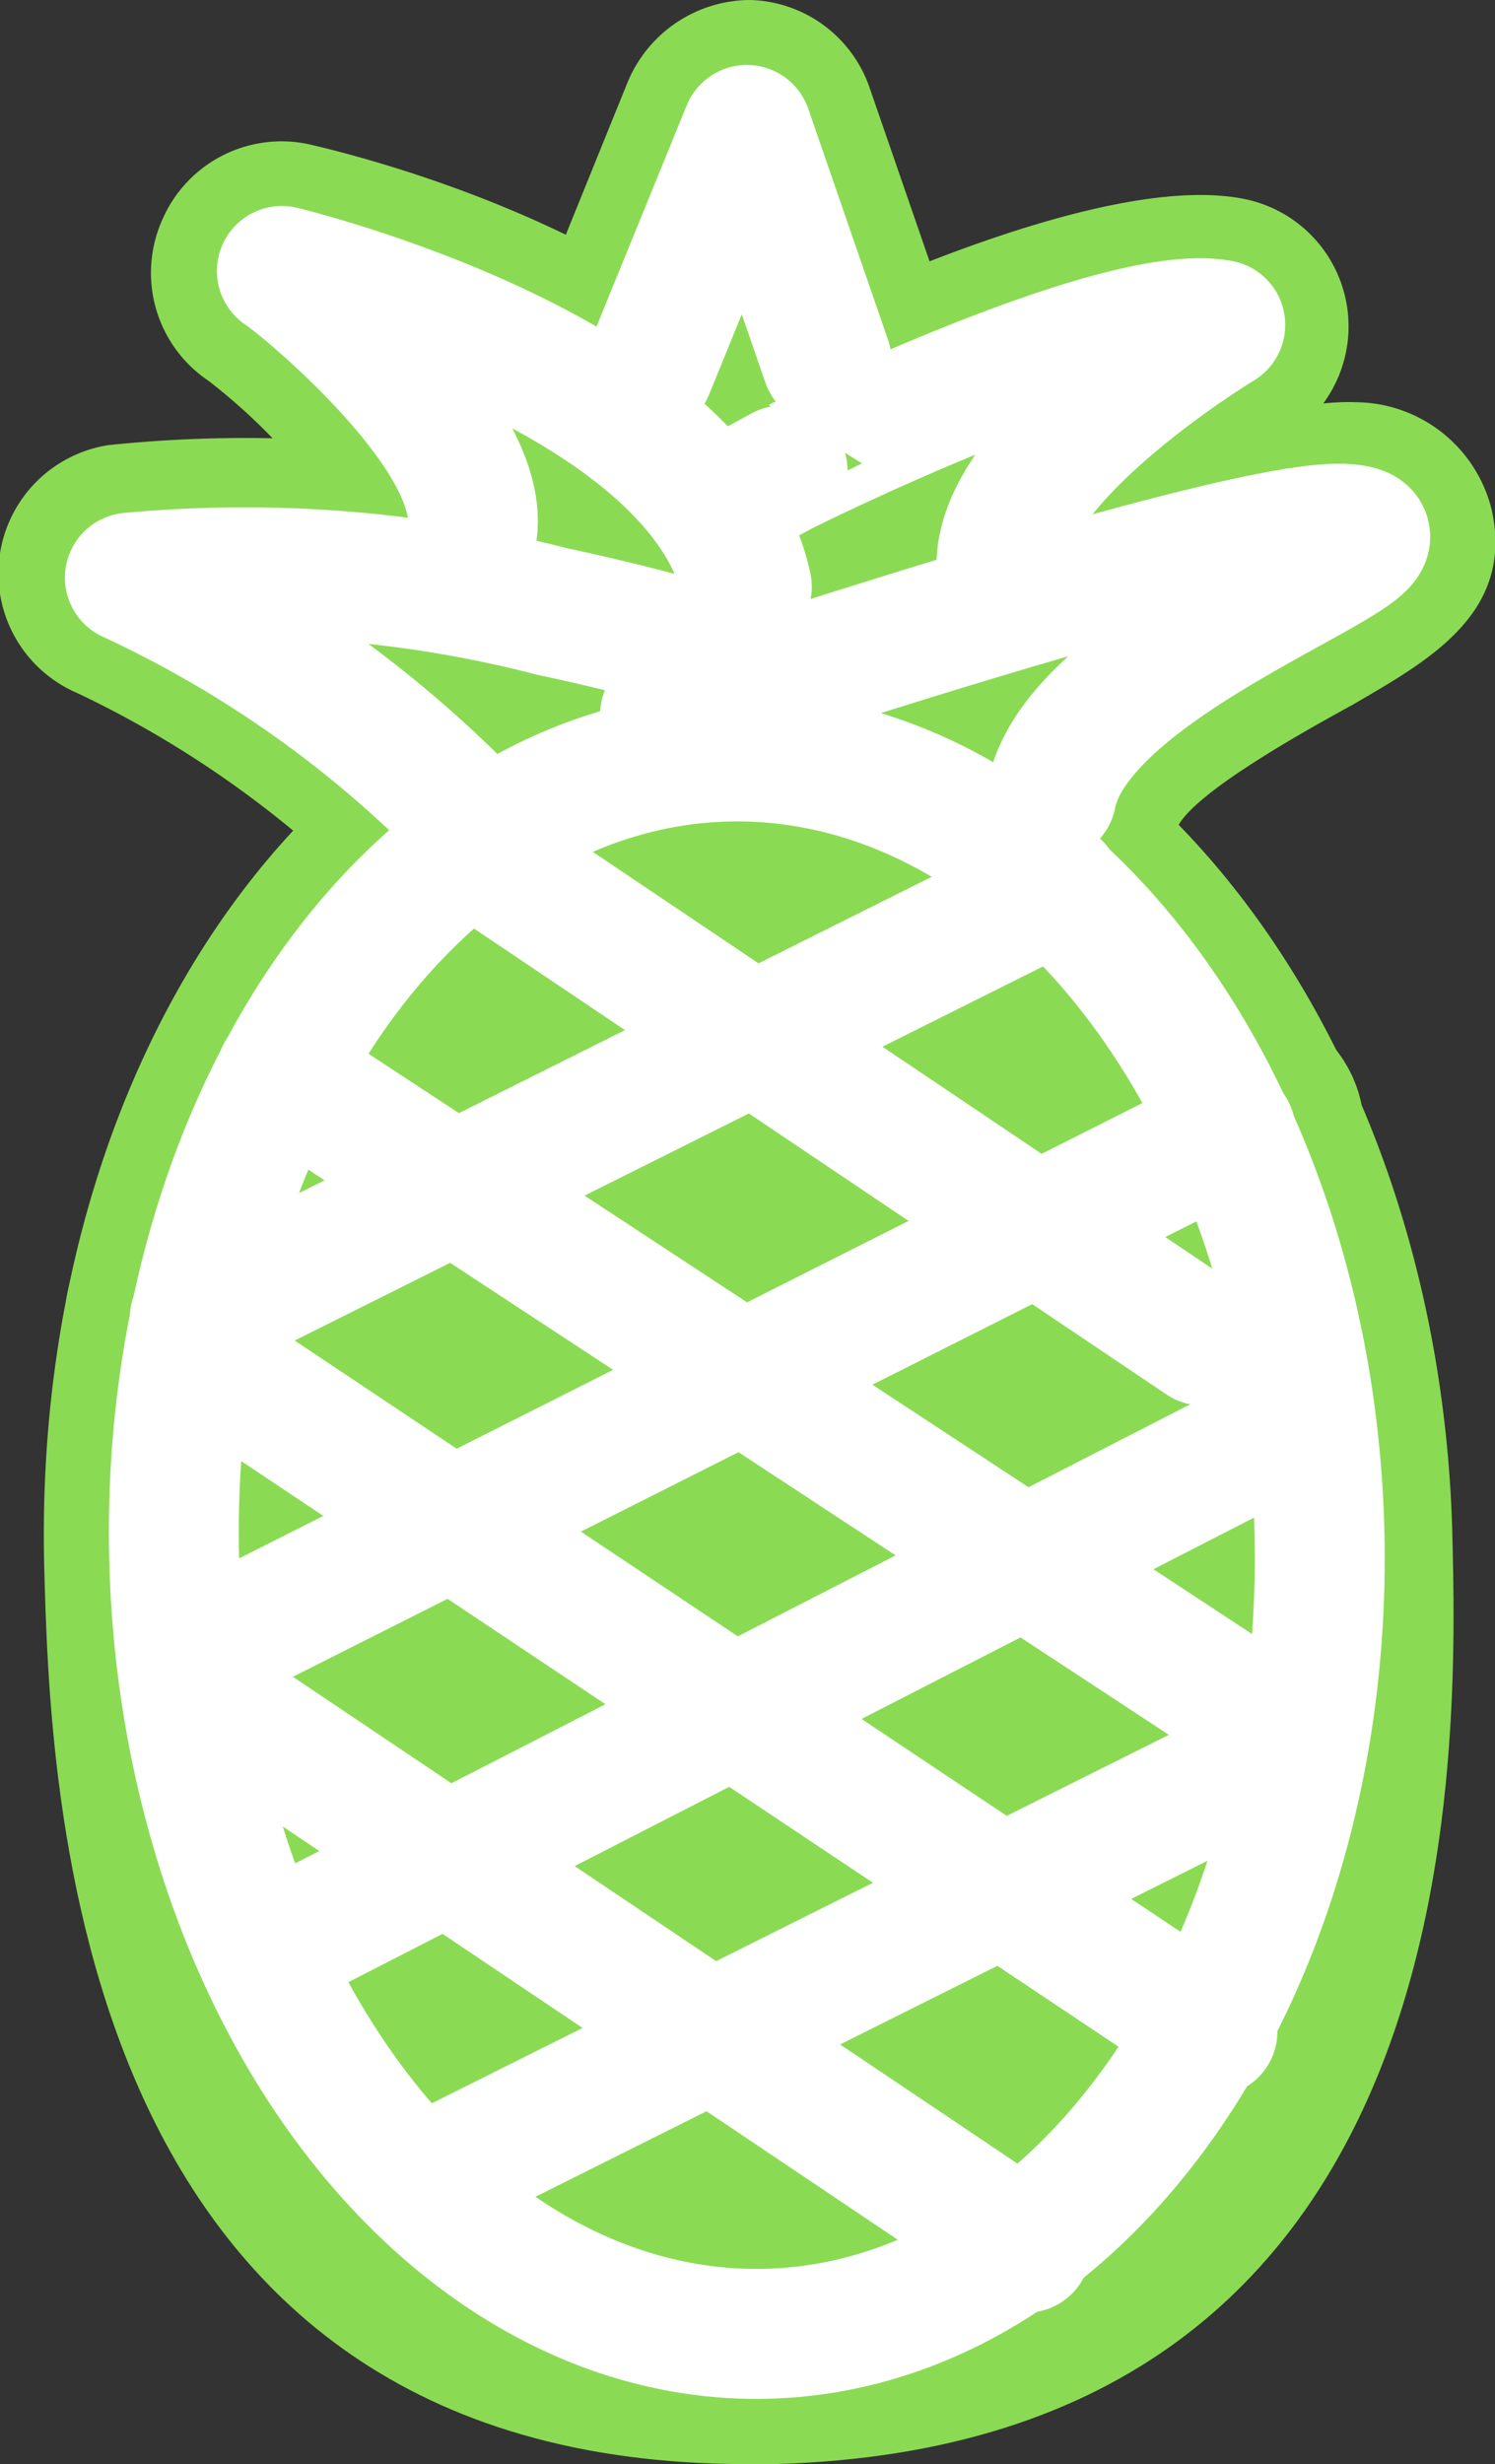
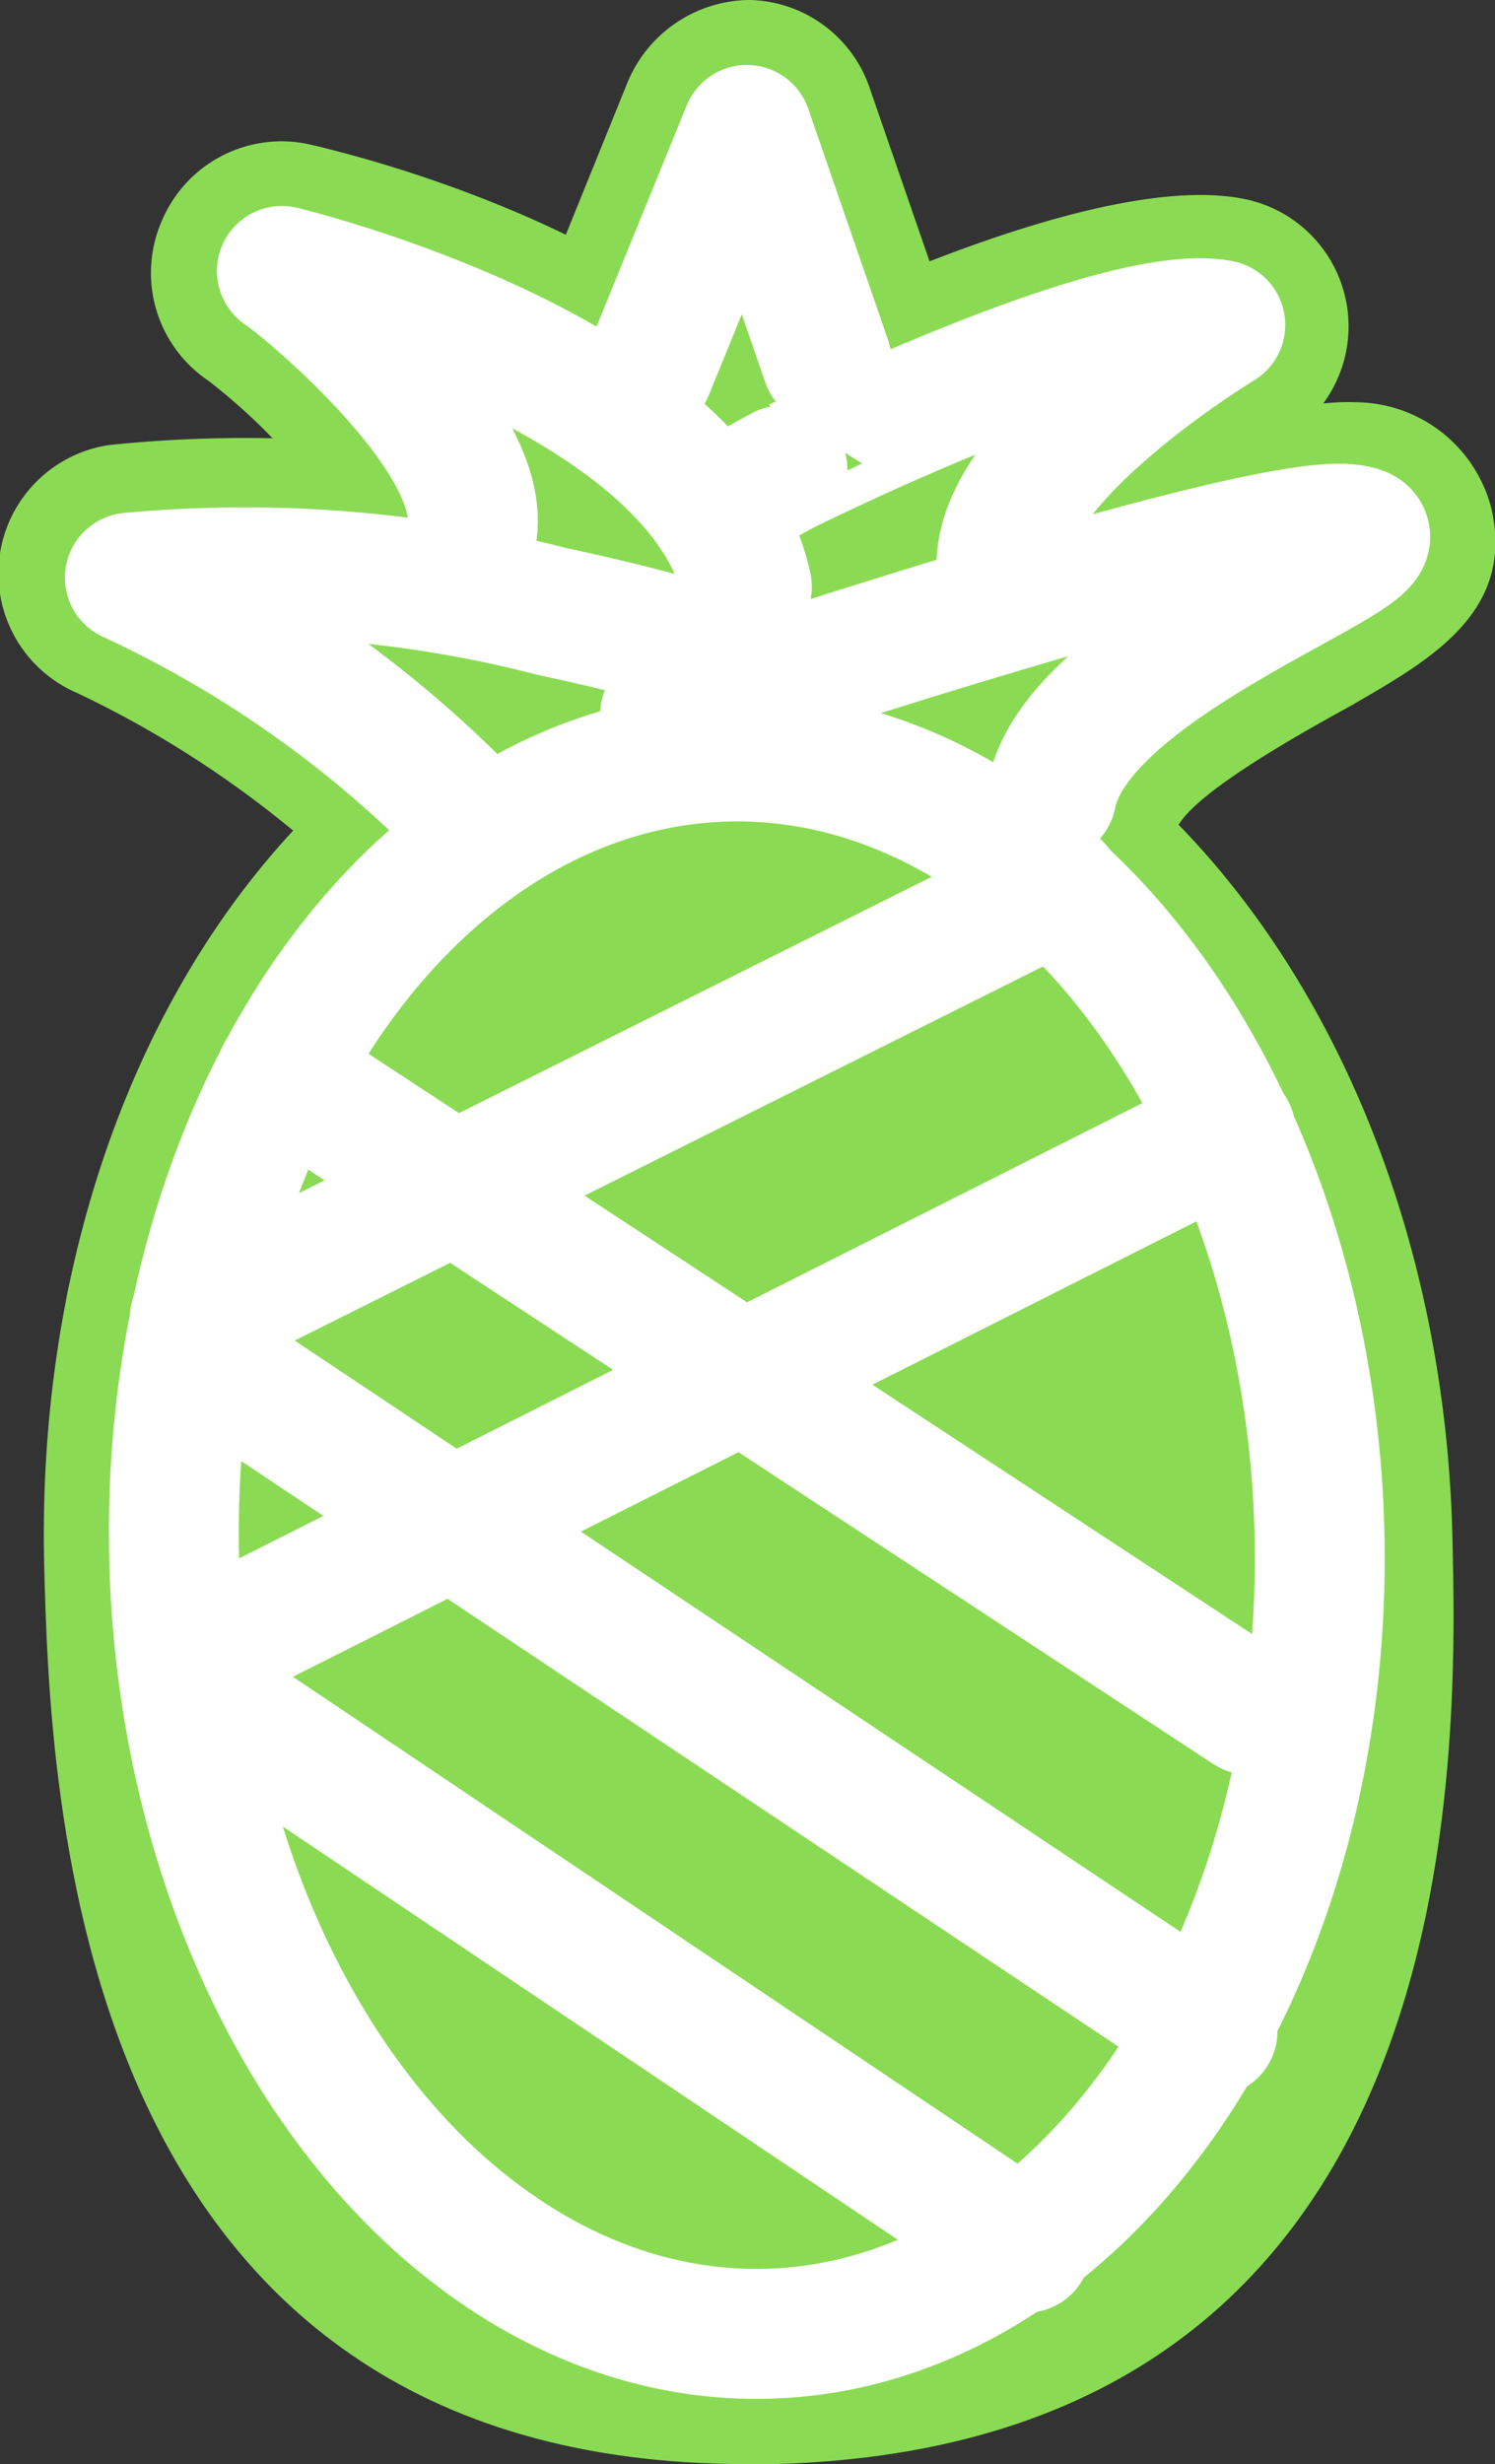
<svg xmlns="http://www.w3.org/2000/svg" id="Layer_5" data-name="Layer 5" viewBox="0 0 23.02 37.92">
  <rect x="0" y="0" width="23.02" height="37.92" fill="#333333" stroke="none" />
  <defs>
    <style>.cls-1{fill:#8adb53;}.cls-2{fill:none;stroke:#fff;stroke-linecap:round;stroke-linejoin:round;stroke-width:2px;}</style>
  </defs>
  <path class="cls-1" d="M20,38.92C9.54,38.92,9.27,28.49,9.18,25.07,9,17.14,13.56,10.81,19.63,10.64h.23c5.94,0,10.75,6.09,11,13.85.09,3.5.37,14.14-10.44,14.43Z" transform="translate(-8.5 -1)" />
  <path class="cls-1" d="M14.62,13.62" transform="translate(-8.5 -1)" />
  <path class="cls-1" d="M24.69,15.28a2.71,2.71,0,0,1-.4,0,2,2,0,0,1-1.57-2.38c-1.12.35-2.26.72-3.34,1.08a2,2,0,1,1-1.27-3.79c3.46-1.16,9.57-3.08,11.26-3a2.17,2.17,0,0,1,2.1,1.66c.35,1.6-1,2.33-2.15,3-.6.33-2.43,1.33-2.69,1.88A2,2,0,0,1,24.69,15.28Z" transform="translate(-8.5 -1)" />
  <path class="cls-1" d="M15.42,15.24A2,2,0,0,1,14,14.67a15.92,15.92,0,0,0-4.3-3,2,2,0,0,1,.47-3.82,20.25,20.25,0,0,1,7.23.55,39.08,39.08,0,0,1,3.94,1.1A2,2,0,1,1,20,13.29s-1.17-.41-2.76-.8a2,2,0,0,1-1.86,2.75Z" transform="translate(-8.5 -1)" />
  <path class="cls-1" d="M20,12a2,2,0,0,1-2-1.58,1.48,1.48,0,0,0-.36-.67,3,3,0,0,1-.42.94A2,2,0,0,1,13.71,9a9.12,9.12,0,0,0-2-2.14A2,2,0,0,1,11,4.38,2,2,0,0,1,13.3,3.23c1.28.3,7.72,2,8.66,6.38A2,2,0,0,1,20.42,12,2,2,0,0,1,20,12Z" transform="translate(-8.5 -1)" />
  <path class="cls-1" d="M24,12A2,2,0,0,1,22,10.56a3.4,3.4,0,0,1-.11-.76l-.47.23L21,10.3A2,2,0,0,1,19,6.79l.55-.3c2.2-1.11,6.07-2.83,8.1-2.43a2,2,0,0,1,.64,3.68,8.14,8.14,0,0,0-2.38,2A2,2,0,0,1,24,12Z" transform="translate(-8.5 -1)" />
  <path class="cls-1" d="M18.5,8.7a2,2,0,0,1-.75-.14A2,2,0,0,1,16.65,6l1.5-3.7A2.05,2.05,0,0,1,20.05,1a2,2,0,0,1,1.84,1.35l1.23,3.56a2,2,0,0,1-3.18,2.18A2,2,0,0,1,18.5,8.7Z" transform="translate(-8.5 -1)" />
  <path class="cls-1" d="M11.5,23.28a2,2,0,0,1-.89-3.79l13.27-6.63a2,2,0,1,1,1.79,3.58L12.39,23.07A2,2,0,0,1,11.5,23.28Z" transform="translate(-8.5 -1)" />
-   <path class="cls-1" d="M11.53,28.43a2,2,0,0,1-.9-3.79l15.92-8a2,2,0,1,1,1.8,3.57l-15.92,8A2.08,2.08,0,0,1,11.53,28.43Z" transform="translate(-8.5 -1)" />
  <path class="cls-1" d="M12.84,32.91a2,2,0,0,1-.92-3.78L27.76,21a2,2,0,0,1,1.83,3.56L13.75,32.69A2,2,0,0,1,12.84,32.91Z" transform="translate(-8.5 -1)" />
  <path class="cls-1" d="M15.08,36.52a2,2,0,0,1-.89-3.79L27.46,26.1a2,2,0,1,1,1.79,3.58L16,36.31A2,2,0,0,1,15.08,36.52Z" transform="translate(-8.5 -1)" />
-   <path class="cls-1" d="M24.3,37.59a2,2,0,0,1-1.11-.34L10.86,29a2,2,0,1,1,2.23-3.32l12.33,8.28a2,2,0,0,1-1.12,3.66Z" transform="translate(-8.5 -1)" />
+   <path class="cls-1" d="M24.3,37.59a2,2,0,0,1-1.11-.34L10.86,29a2,2,0,1,1,2.23-3.32a2,2,0,0,1-1.12,3.66Z" transform="translate(-8.5 -1)" />
  <path class="cls-1" d="M27.17,34.26a2,2,0,0,1-1.1-.34L11.22,24a2,2,0,1,1,2.22-3.33l14.85,9.9a2,2,0,0,1,.55,2.78A2,2,0,0,1,27.17,34.26Z" transform="translate(-8.5 -1)" />
  <path class="cls-1" d="M27.73,29.31a2,2,0,0,1-1.1-.33L11.74,19.2a2,2,0,0,1,2.19-3.34l14.9,9.77a2,2,0,0,1-1.1,3.68Z" transform="translate(-8.5 -1)" />
  <path class="cls-1" d="M27,23.63a2,2,0,0,1-1.11-.34l-11-7.37a2,2,0,0,1,2.24-3.32l11,7.37A2,2,0,0,1,27,23.63Z" transform="translate(-8.5 -1)" />
  <ellipse class="cls-2" cx="20" cy="24.78" rx="8.82" ry="12.14" transform="translate(-9.13 -0.48) rotate(-1.47)" />
  <path class="cls-2" d="M14.62,13.62" transform="translate(-8.5 -1)" />
  <path class="cls-2" d="M18.74,12s8.9-3,10.5-2.86S25.13,11,24.69,13.24" transform="translate(-8.5 -1)" />
  <path class="cls-2" d="M20.7,11.41a35.08,35.08,0,0,0-3.7-1,18.91,18.91,0,0,0-6.5-.52,17.63,17.63,0,0,1,4.92,3.39" transform="translate(-8.5 -1)" />
  <path class="cls-2" d="M15.6,9.61c1-1.42-2.44-4.24-2.76-4.44,0,0,6.45,1.54,7.16,4.86" transform="translate(-8.5 -1)" />
  <path class="cls-2" d="M20,8.54l.55-.3S25.65,5.69,27.29,6c0,0-3.8,2.29-3.33,4" transform="translate(-8.5 -1)" />
  <polyline class="cls-2" points="9.99 5.7 11.5 2 12.73 5.56" />
  <path class="cls-2" d="M53.67,27" transform="translate(-8.5 -1)" />
  <line class="cls-2" x1="3" y1="20.28" x2="16.27" y2="13.65" />
  <line class="cls-2" x1="3.03" y1="25.43" x2="18.95" y2="17.41" />
-   <line class="cls-2" x1="4.33" y1="29.91" x2="20.17" y2="21.79" />
-   <line class="cls-2" x1="6.58" y1="33.52" x2="19.85" y2="26.89" />
  <line class="cls-2" x1="15.8" y1="34.59" x2="3.47" y2="26.31" />
  <line class="cls-2" x1="18.67" y1="31.26" x2="3.83" y2="21.36" />
  <line class="cls-2" x1="19.23" y1="26.31" x2="4.33" y2="16.53" />
-   <line class="cls-2" x1="18.52" y1="20.63" x2="7.56" y2="13.26" />
</svg>